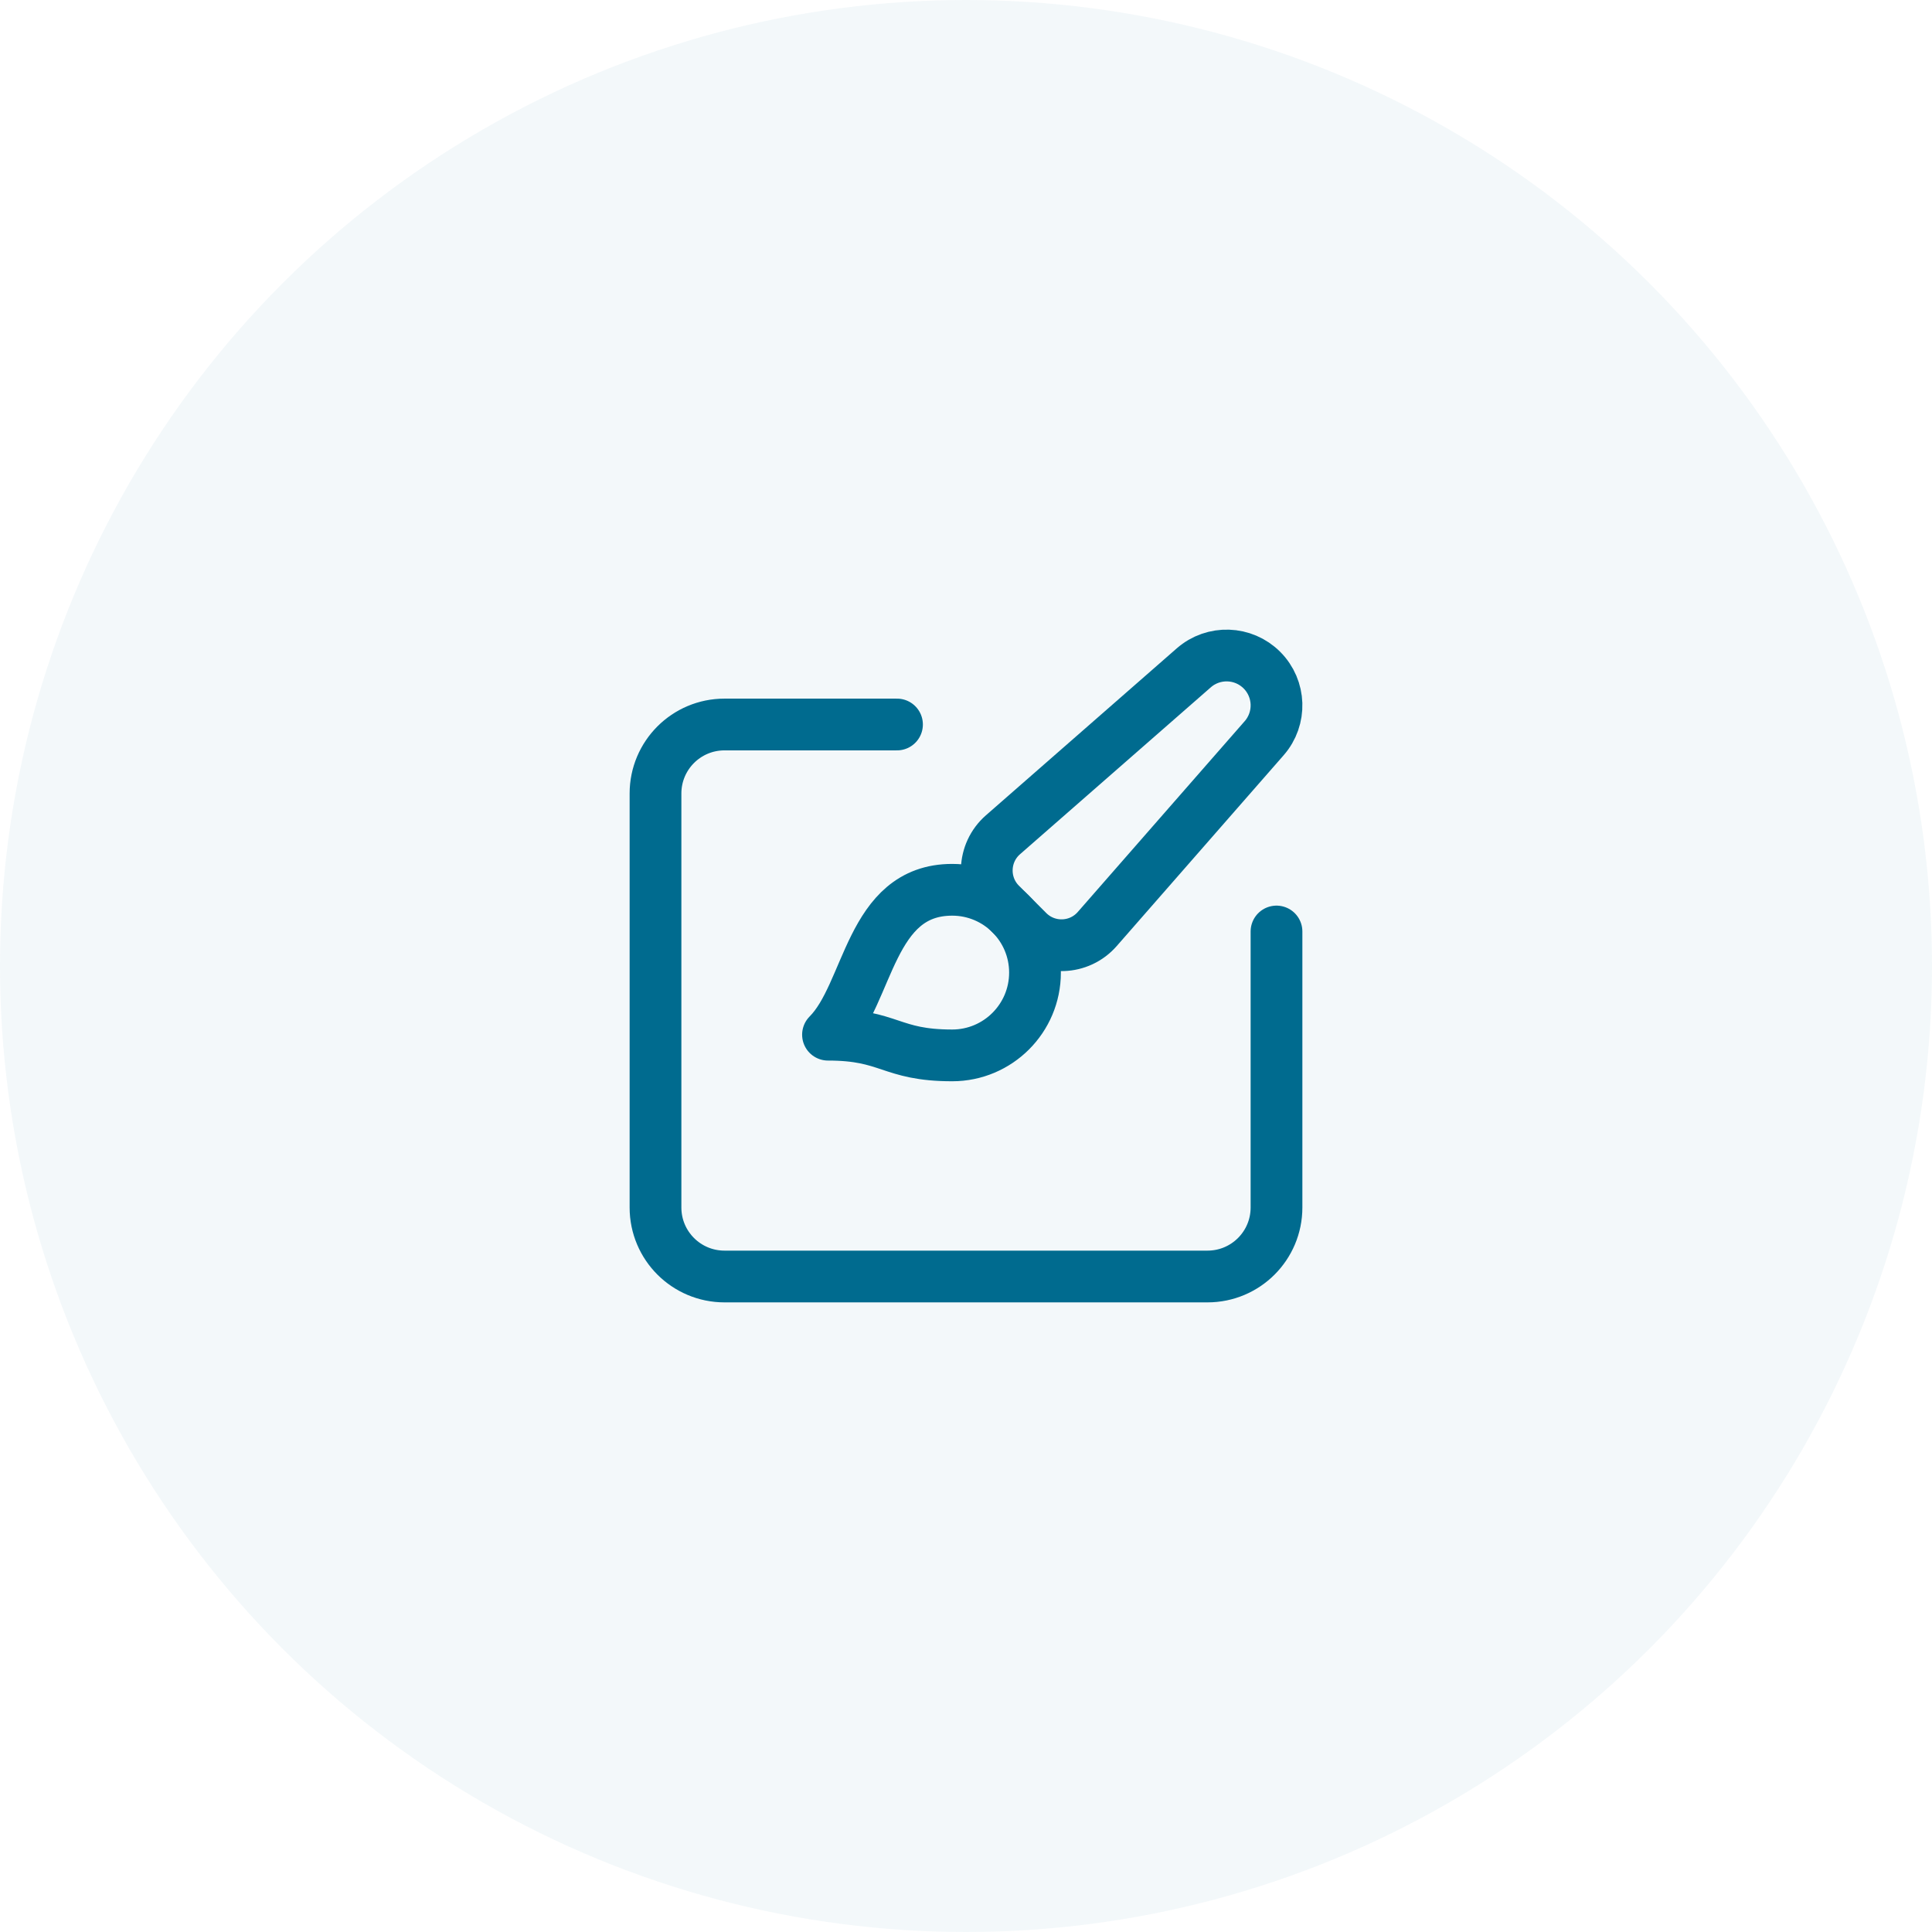
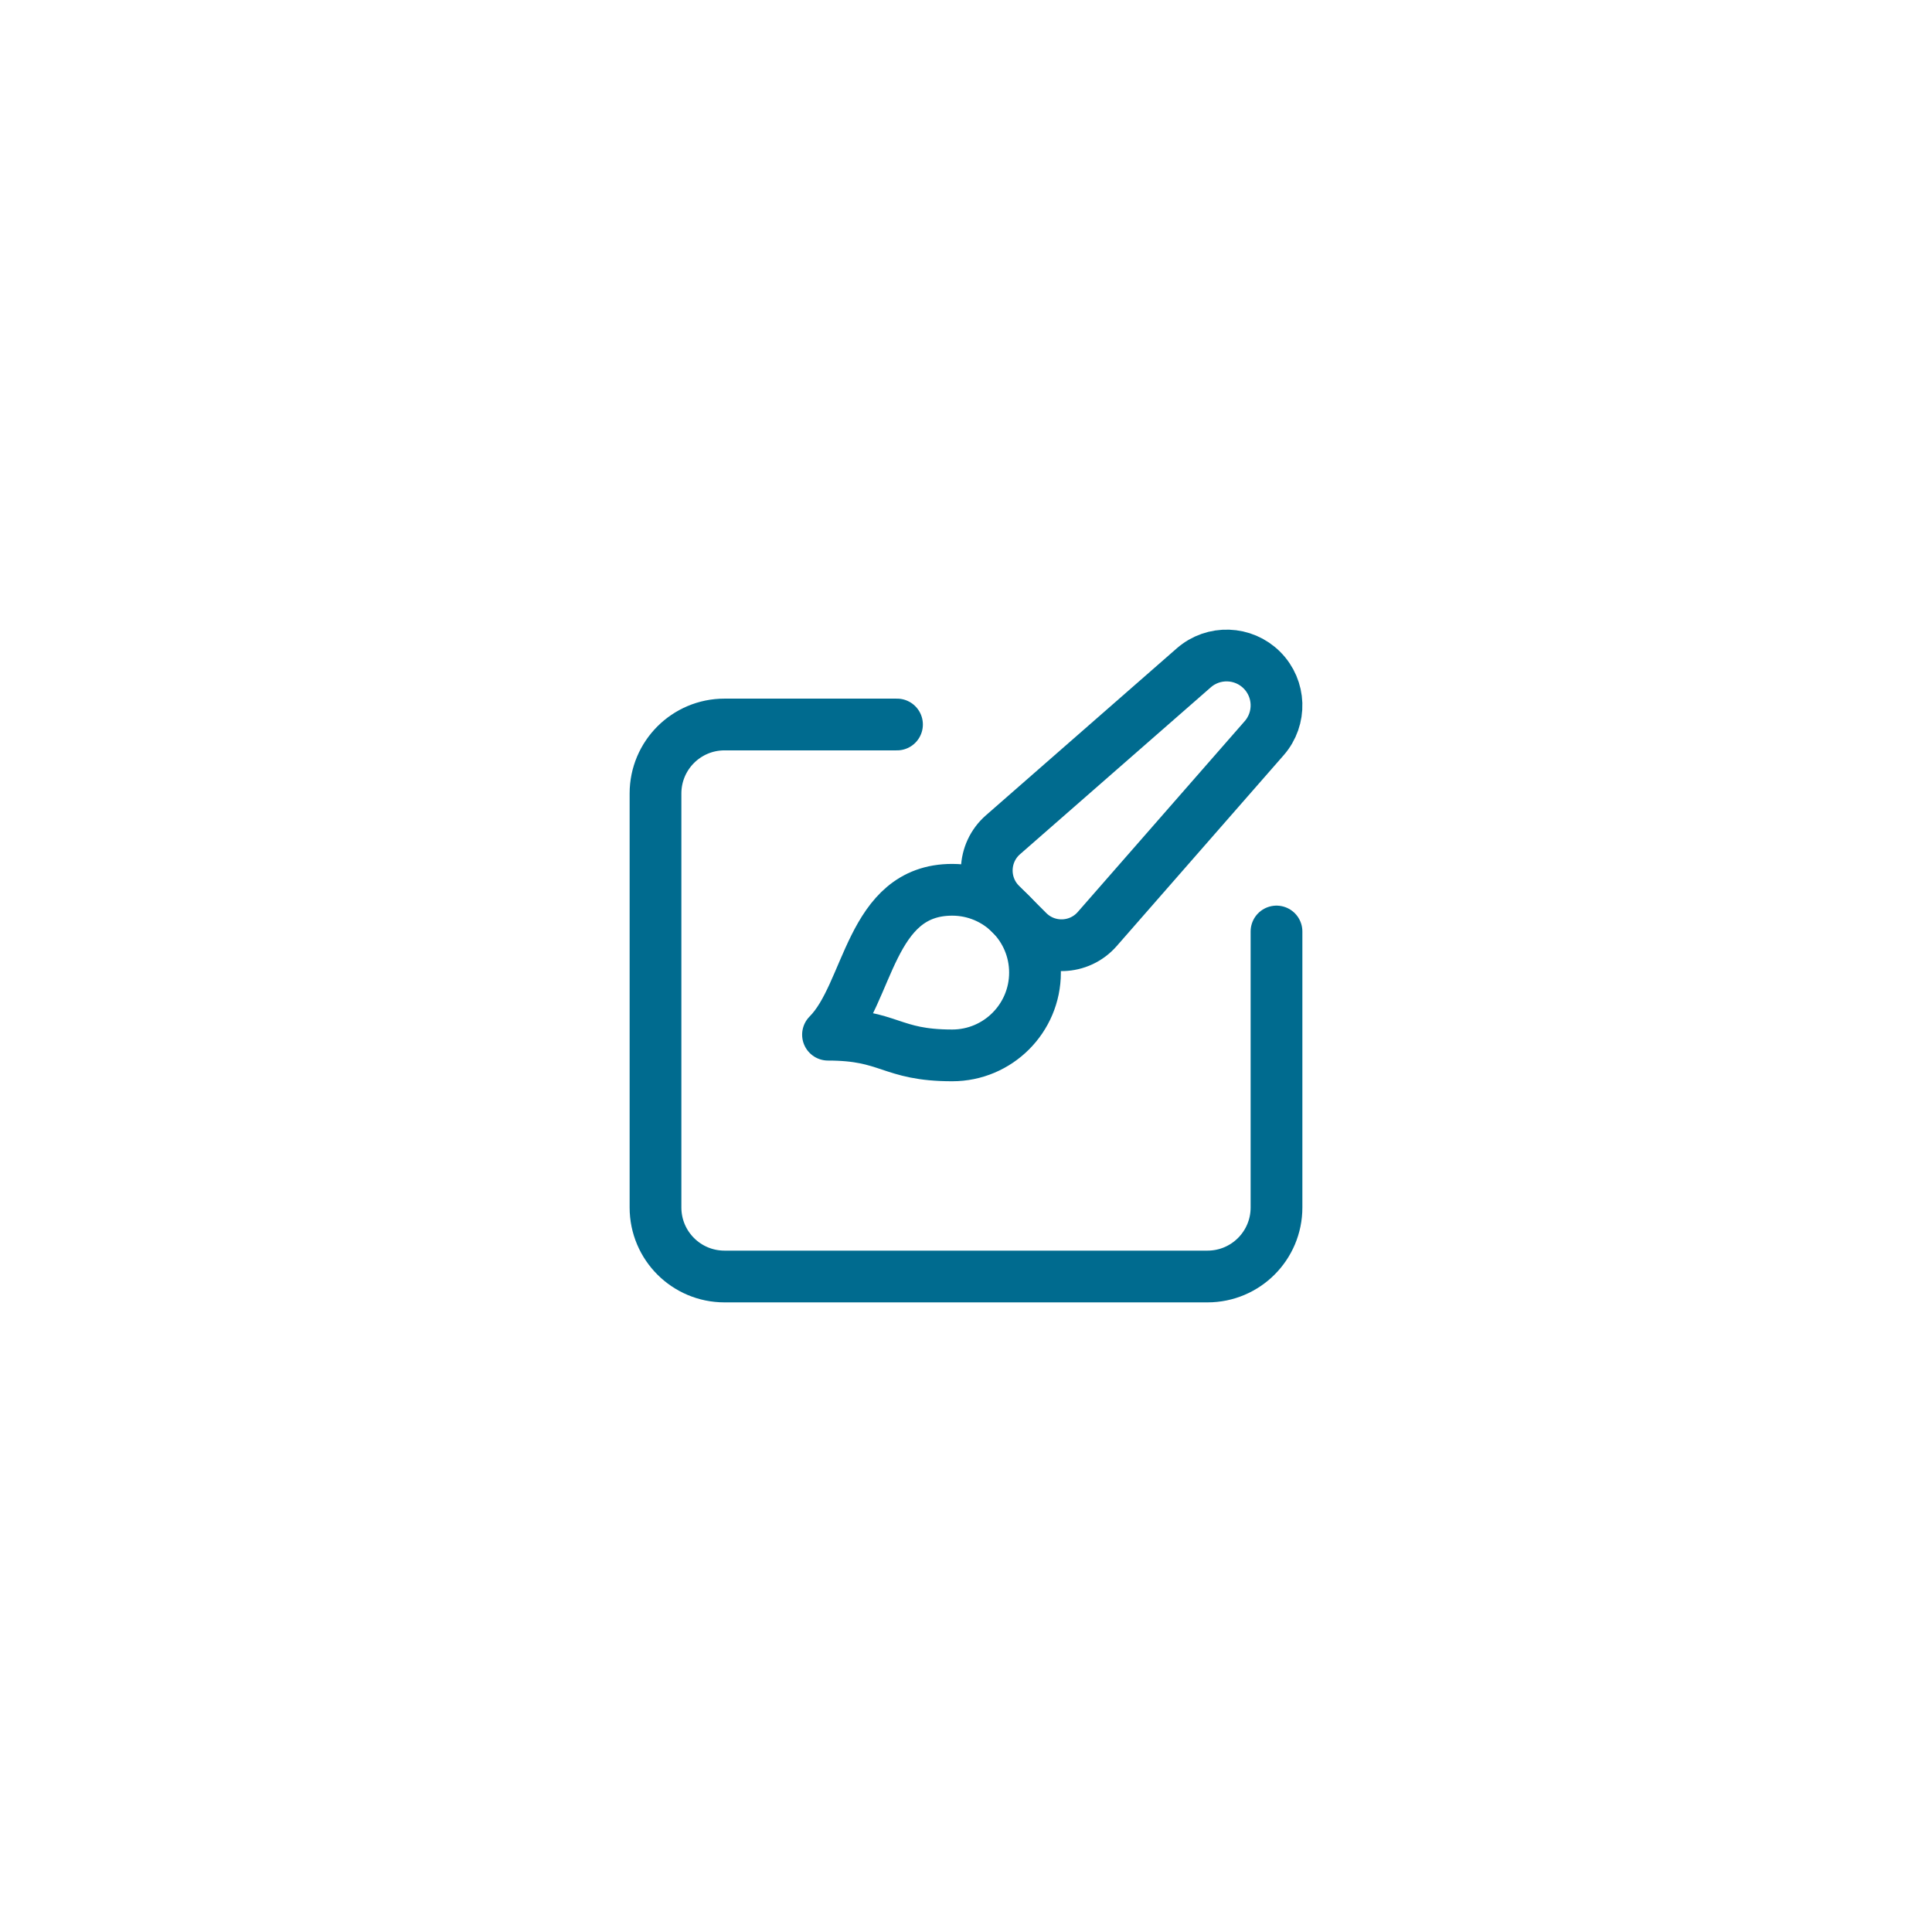
<svg xmlns="http://www.w3.org/2000/svg" width="56" height="56" viewBox="0 0 56 56" fill="none">
-   <circle opacity="0.05" cx="28" cy="28" r="28" fill="#006B8F" />
  <path d="M27.6 25.791C28.925 25.791 30 26.866 30 28.191C30 29.516 28.925 30.591 27.6 30.591C25.8 30.591 25.8 29.991 24 29.991C25.2 28.791 25.2 25.791 27.6 25.791Z" stroke="#006B8F" stroke-width="1.5" stroke-linecap="round" stroke-linejoin="round" />
  <path d="M36.577 19.424C36.038 18.885 35.175 18.857 34.602 19.358L29.072 24.196C28.473 24.72 28.442 25.642 29.005 26.204L29.796 26.995C30.359 27.558 31.281 27.527 31.804 26.928L36.642 21.398C37.144 20.826 37.115 19.962 36.577 19.424V19.424Z" stroke="#006B8F" stroke-width="1.5" stroke-linecap="round" stroke-linejoin="round" />
  <path d="M37 27V35C37 36.105 36.105 37 35 37H21C19.895 37 19 36.105 19 35V23C19 21.895 19.895 21 21 21H26" stroke="#006B8F" stroke-width="1.5" stroke-linecap="round" stroke-linejoin="round" />
</svg>